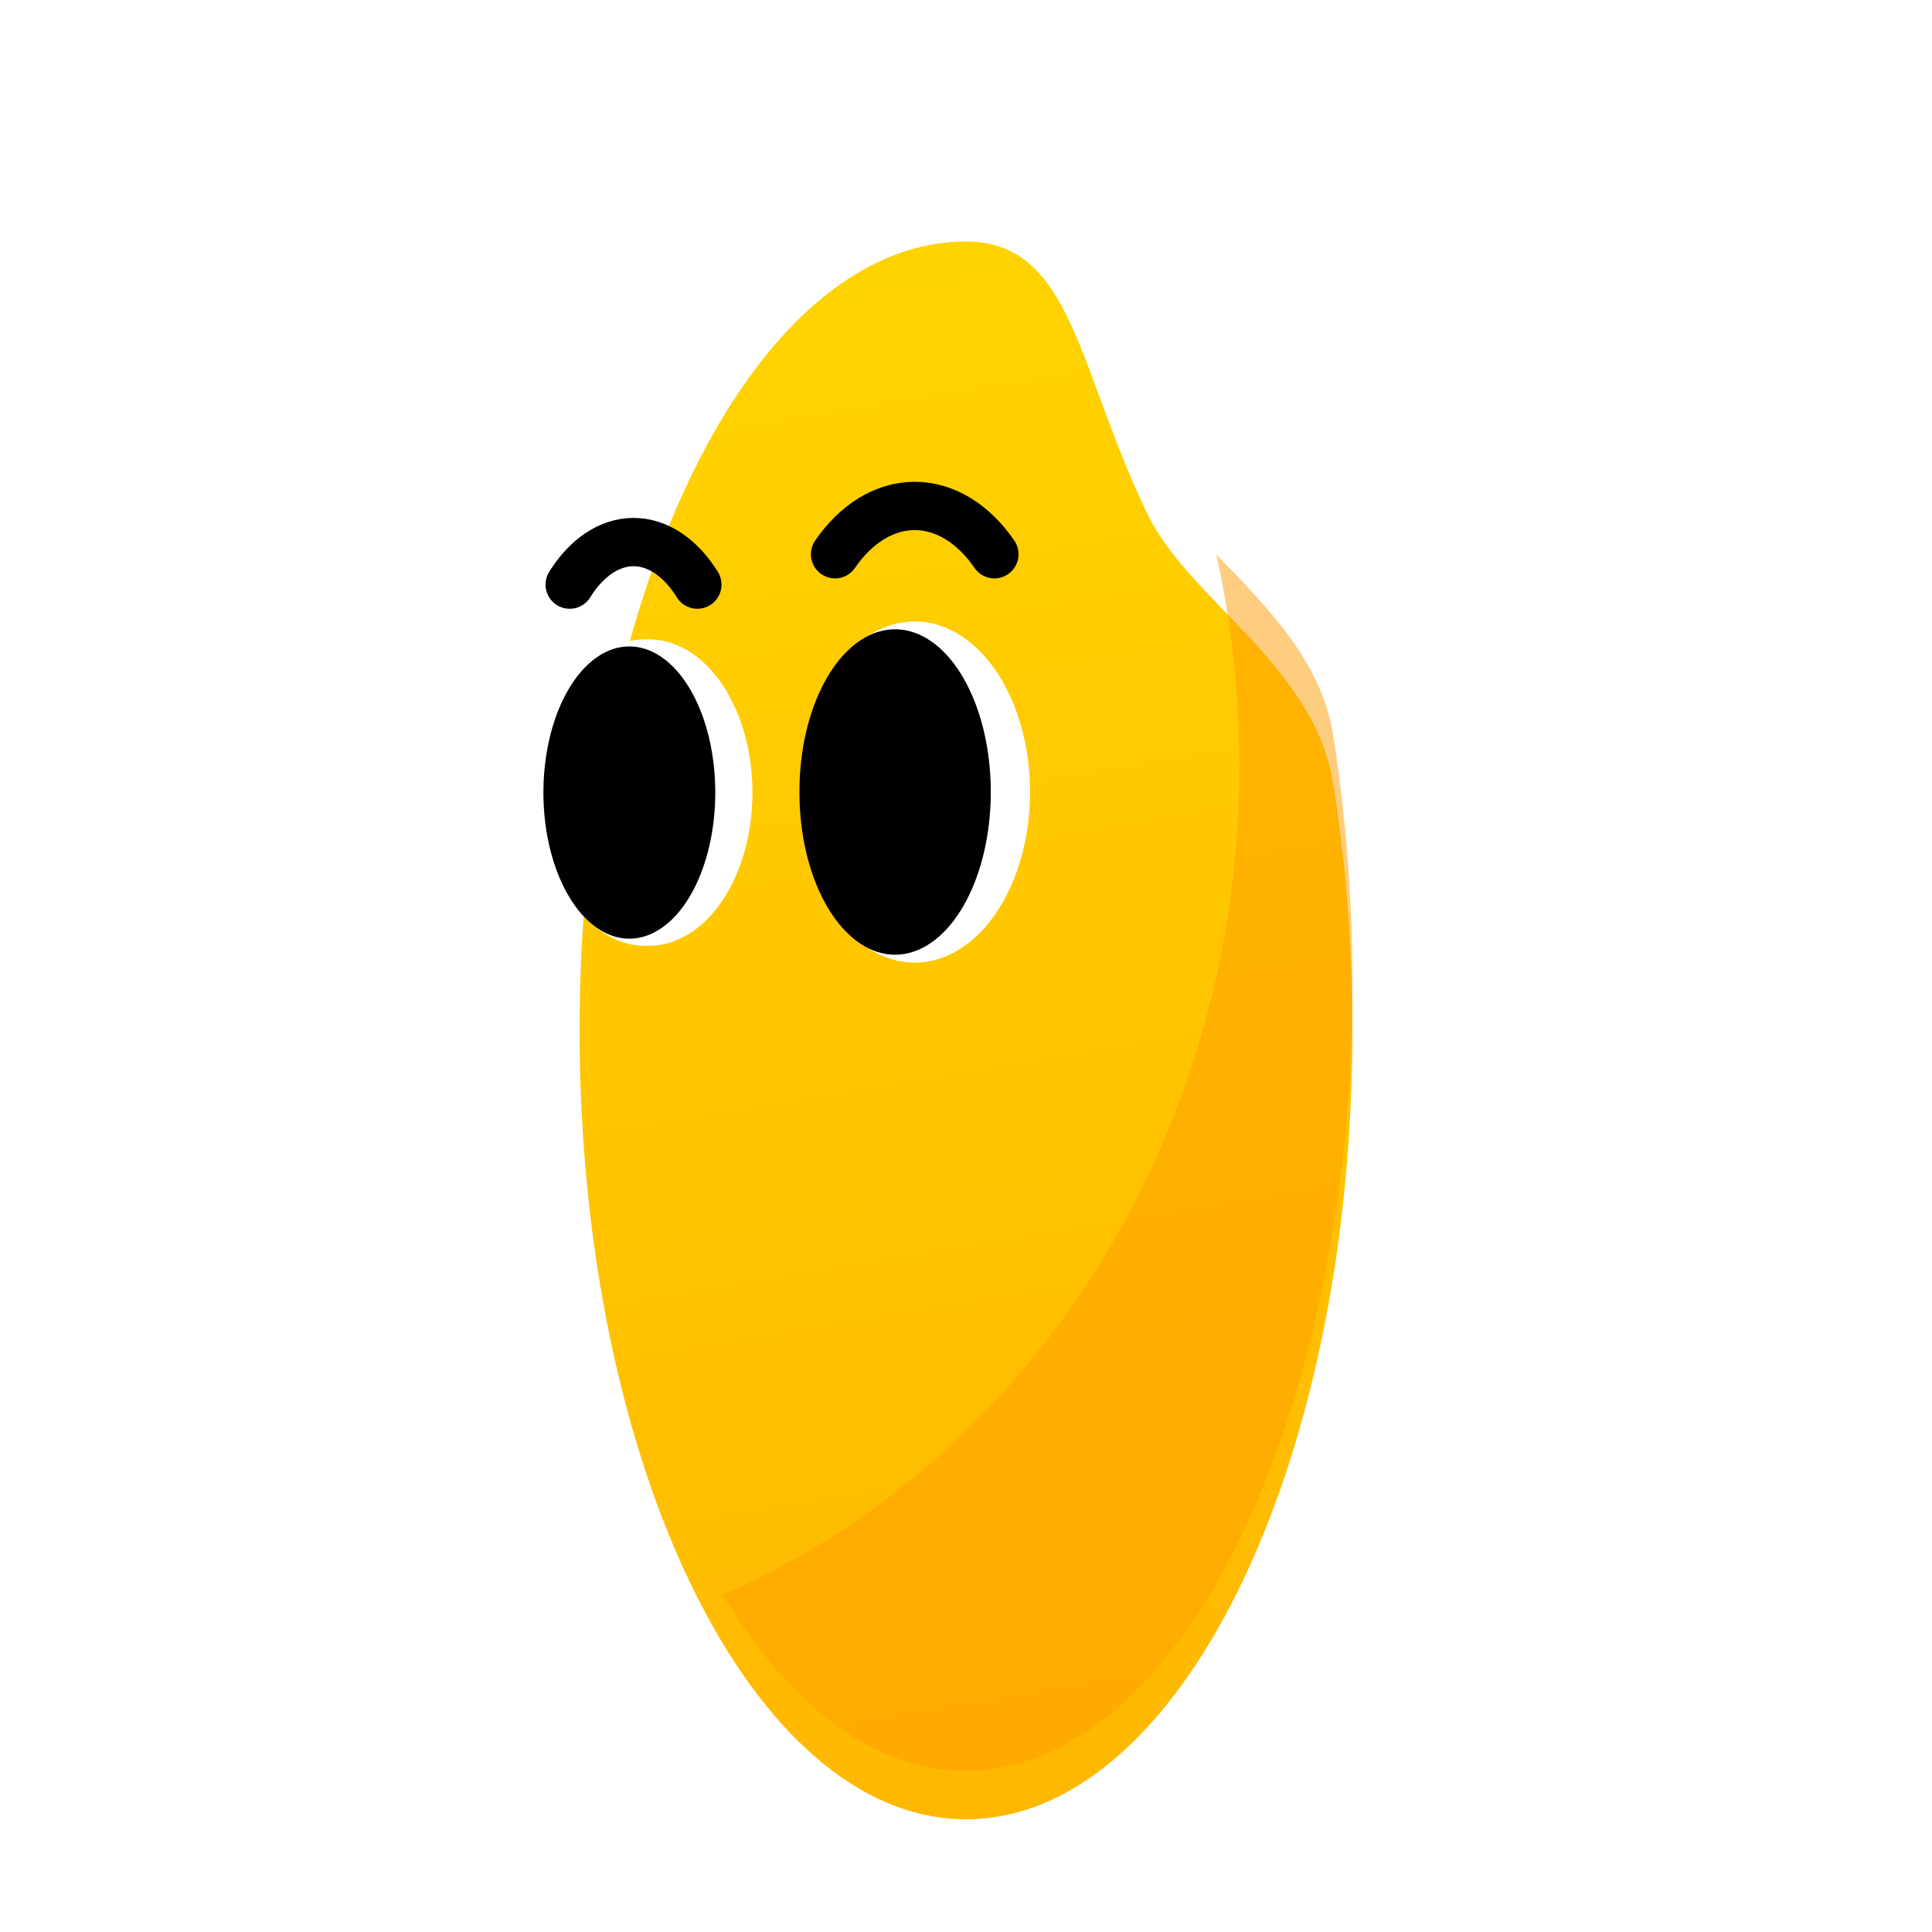
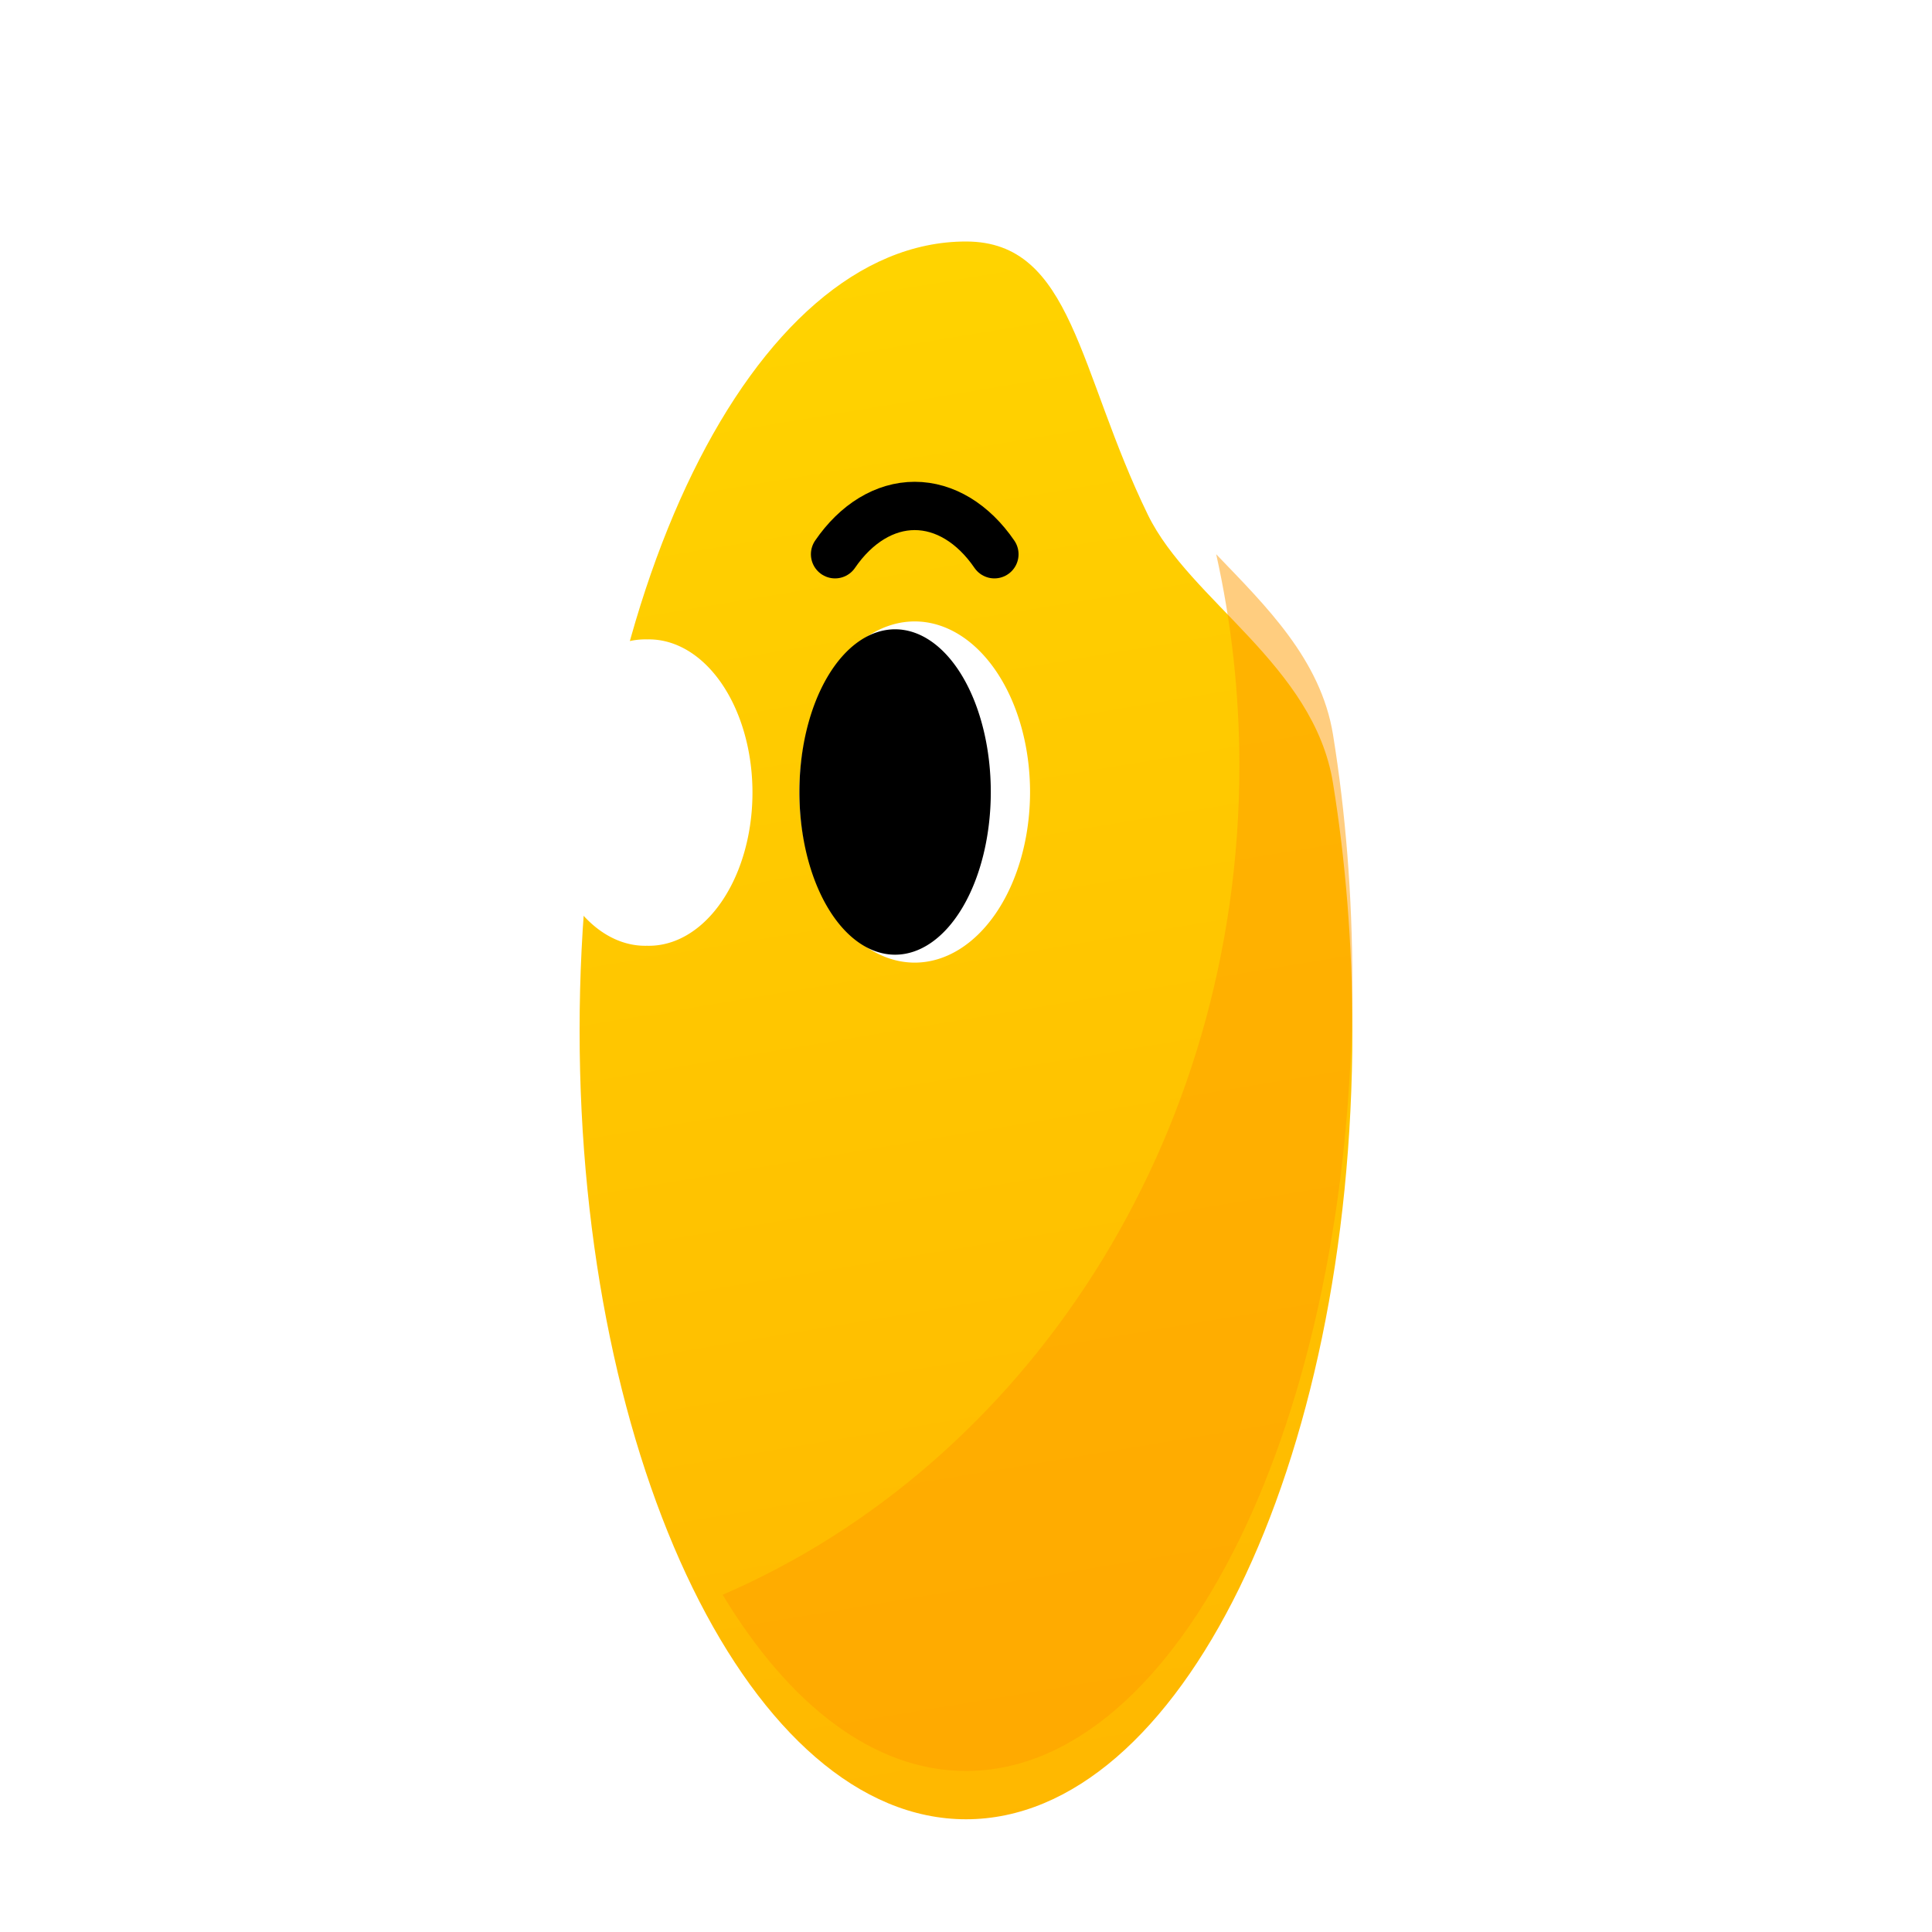
<svg xmlns="http://www.w3.org/2000/svg" height="128" width="128" class="design-iconfont" viewBox="0 0 40 40" fill="none">
  <rect fill="#fff" rx="8" height="40" width="40" />
  <g filter="url(#t5yk3tnpt__filter0_d_150_39)">
    <path fill="url(#t5yk3tnpt__paint0_linear_150_39)" d="M28 20.333C28 29.354 24.418 36.666 20 36.666C15.582 36.666 12 29.354 12 20.333C12 11.313 15.582 4 20 4C22.215 4 22.318 6.691 23.767 9.661C24.635 11.44 27.204 12.772 27.598 15.212C27.859 16.823 28 18.544 28 20.333Z" />
  </g>
  <path fill-opacity=".5" fill="#FF9D00" d="M25.18 11.475C26.199 12.538 27.346 13.648 27.599 15.212C27.859 16.823 27.999 18.544 27.999 20.333C27.999 29.354 24.418 36.666 20 36.666C18.09 36.666 16.338 35.299 14.962 33.018C21.228 30.31 25.66 23.646 25.66 15.853C25.66 14.344 25.493 12.878 25.18 11.475Z" />
  <path d="M13.396 13.238A2.145 3.172 0 1 0 13.396 19.581A2.145 3.172 0 1 0 13.396 13.238Z" fill="#fff" />
  <path d="M18.938 12.866A2.388 3.532 0 1 0 18.938 19.93A2.388 3.532 0 1 0 18.938 12.866Z" fill="#fff" />
-   <path d="M13.03 13.384A1.779 3.025 0 1 0 13.03 19.434A1.779 3.025 0 1 0 13.03 13.384Z" fill="#000" />
  <path d="M18.532 13.029A1.981 3.368 0 1 0 18.532 19.766A1.981 3.368 0 1 0 18.532 13.029Z" fill="#000" />
-   <path stroke-linecap="round" stroke="#000" d="M11.795 12.104C12.145 11.54 12.621 11.223 13.117 11.223C13.612 11.223 14.088 11.54 14.438 12.104" />
  <path stroke-linecap="round" stroke="#000" d="M17.289 11.475C17.727 10.835 18.32 10.475 18.938 10.475C19.557 10.475 20.15 10.835 20.588 11.475" />
  <defs>
    <linearGradient gradientUnits="userSpaceOnUse" y2="36.928" x2="21.739" y1="4.76" x1="16.402" id="t5yk3tnpt__paint0_linear_150_39">
      <stop stop-color="#FFD300" />
      <stop stop-color="#FFB700" offset="1" />
    </linearGradient>
    <clipPath id="t5yk3tnpt__clip0_150_39">
      <rect fill="#fff" rx="8" height="40" width="40" />
    </clipPath>
    <filter color-interpolation-filters="sRGB" filterUnits="userSpaceOnUse" height="40.666" width="24" y="1" x="8" id="t5yk3tnpt__filter0_d_150_39">
      <feFlood result="BackgroundImageFix" flood-opacity="0" />
      <feColorMatrix result="hardAlpha" values="0 0 0 0 0 0 0 0 0 0 0 0 0 0 0 0 0 0 127 0" in="SourceAlpha" />
      <feOffset dy="1" />
      <feGaussianBlur stdDeviation="2" />
      <feComposite operator="out" in2="hardAlpha" />
      <feColorMatrix values="0 0 0 0 0 0 0 0 0 0 0 0 0 0 0 0 0 0 0.15 0" />
      <feBlend result="effect1_dropShadow_150_39" in2="BackgroundImageFix" />
      <feBlend result="shape" in2="effect1_dropShadow_150_39" in="SourceGraphic" />
    </filter>
  </defs>
</svg>